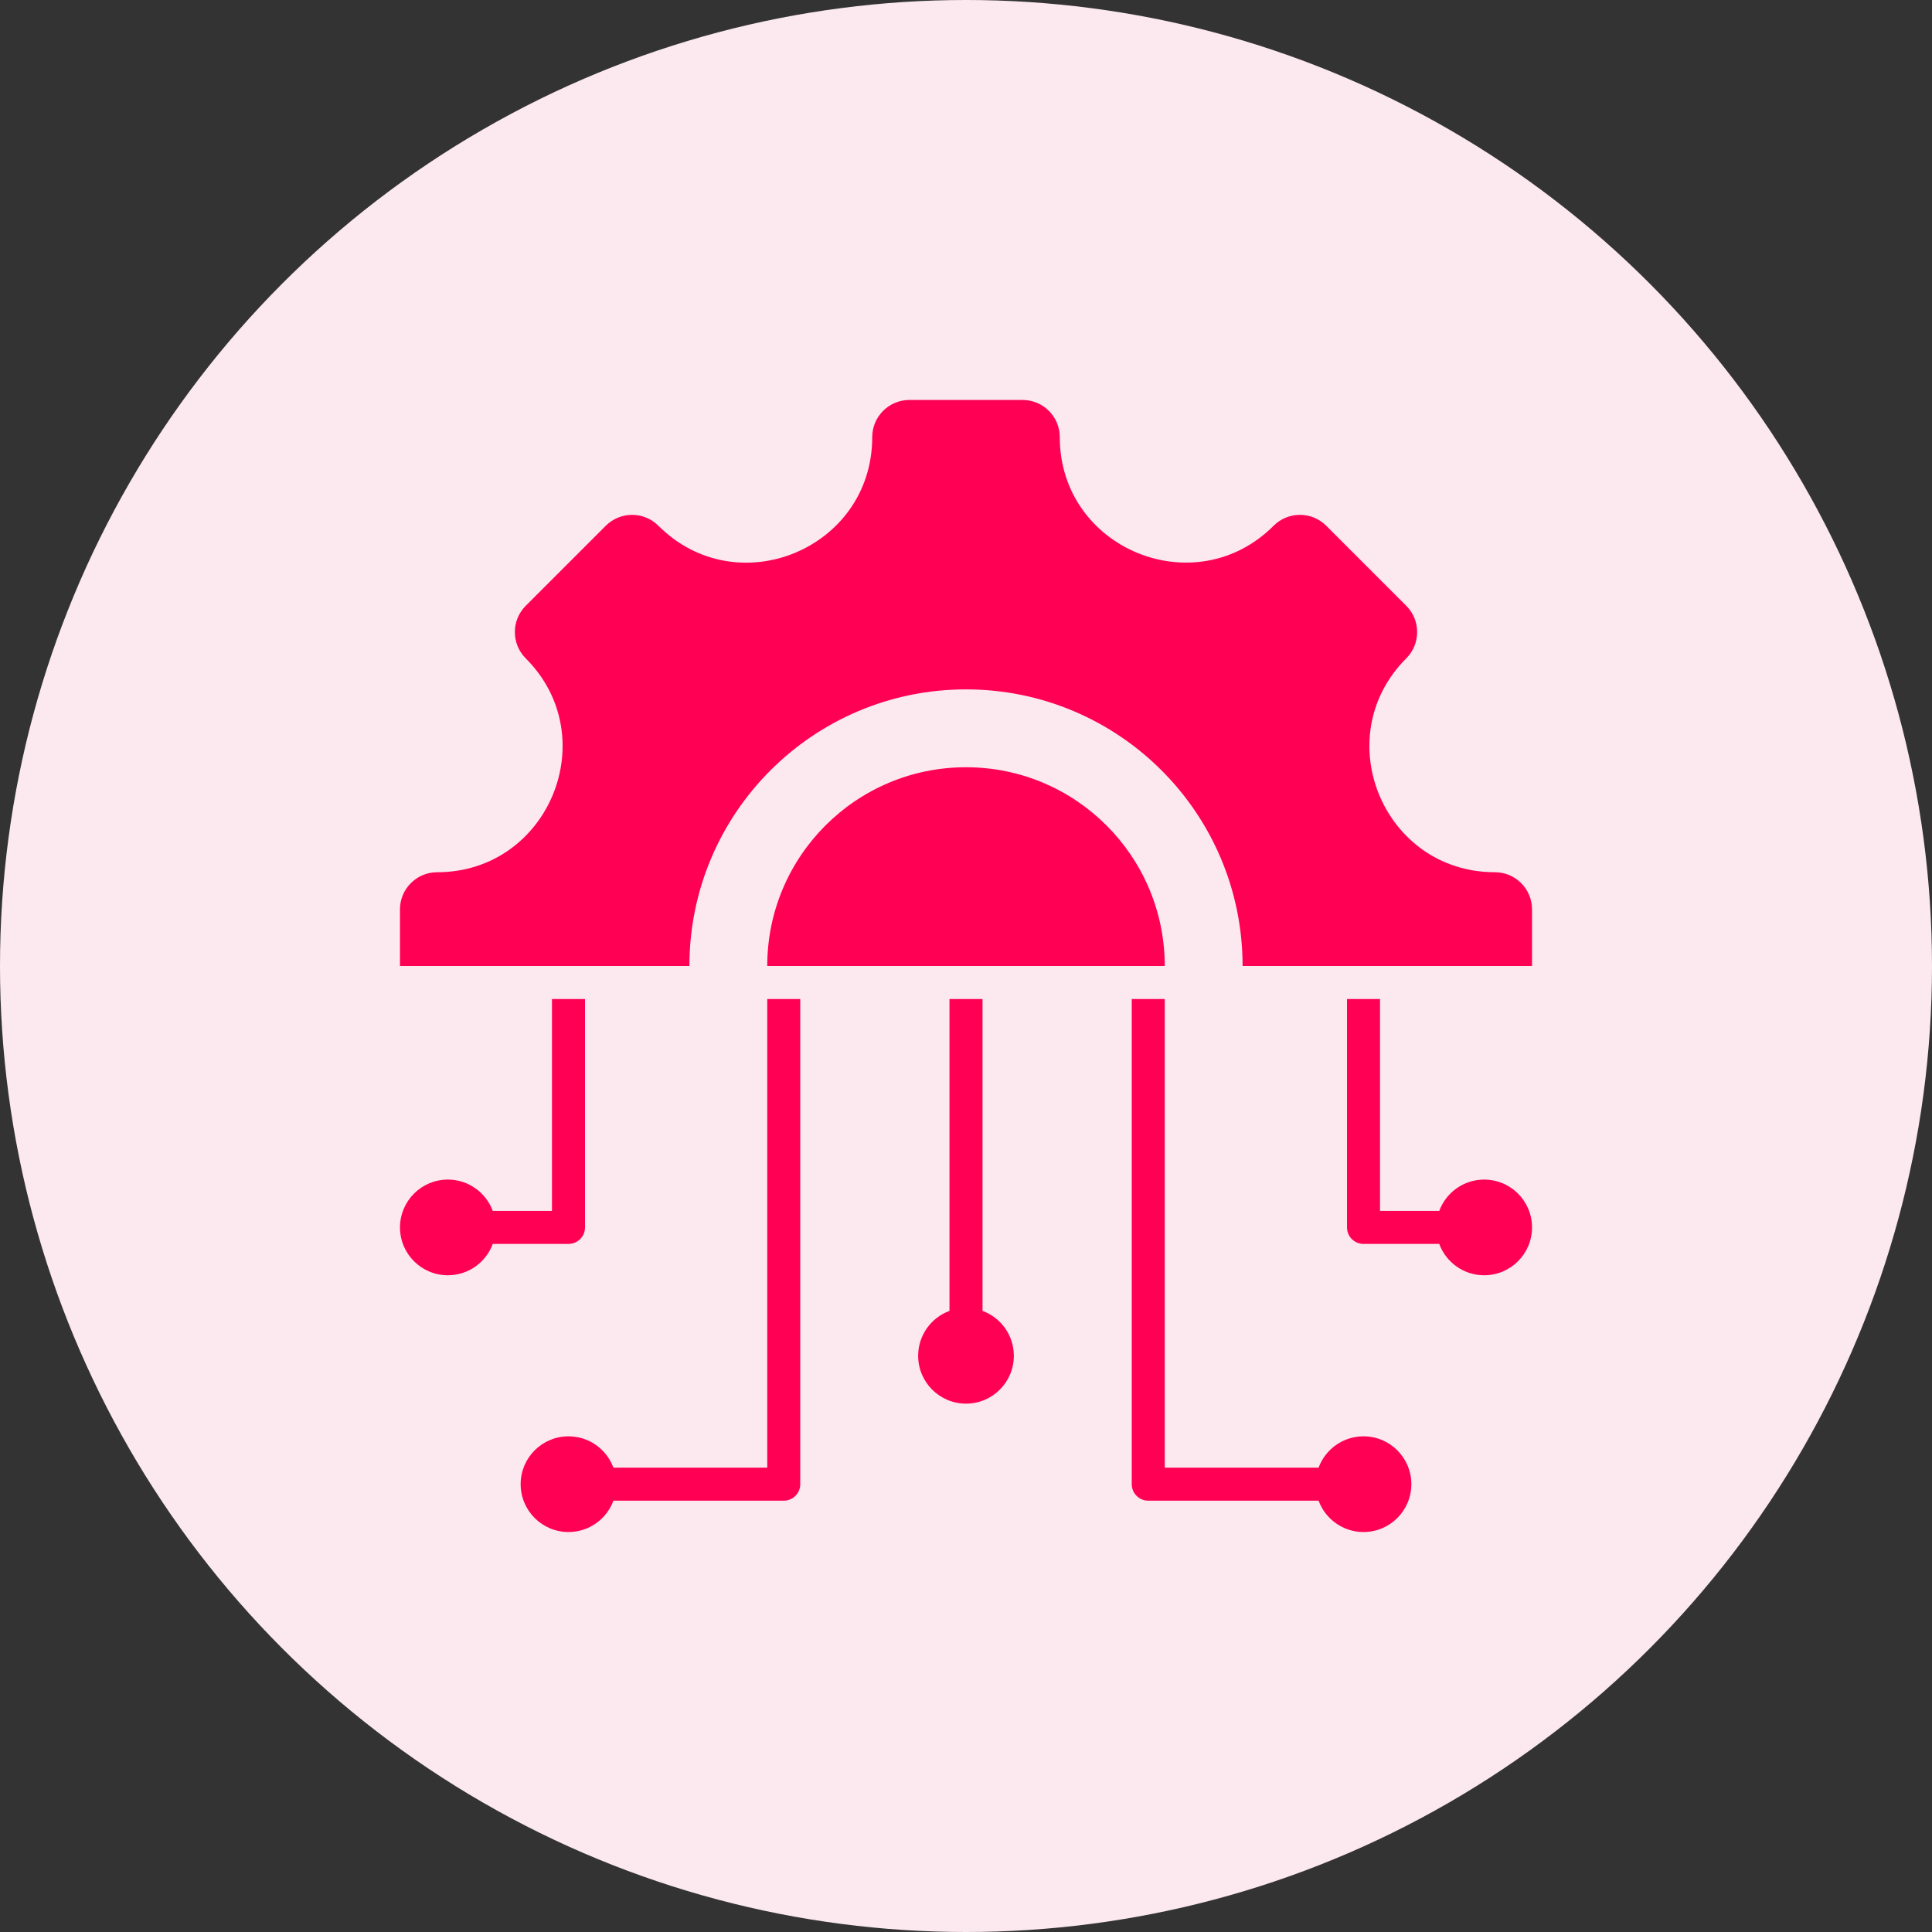
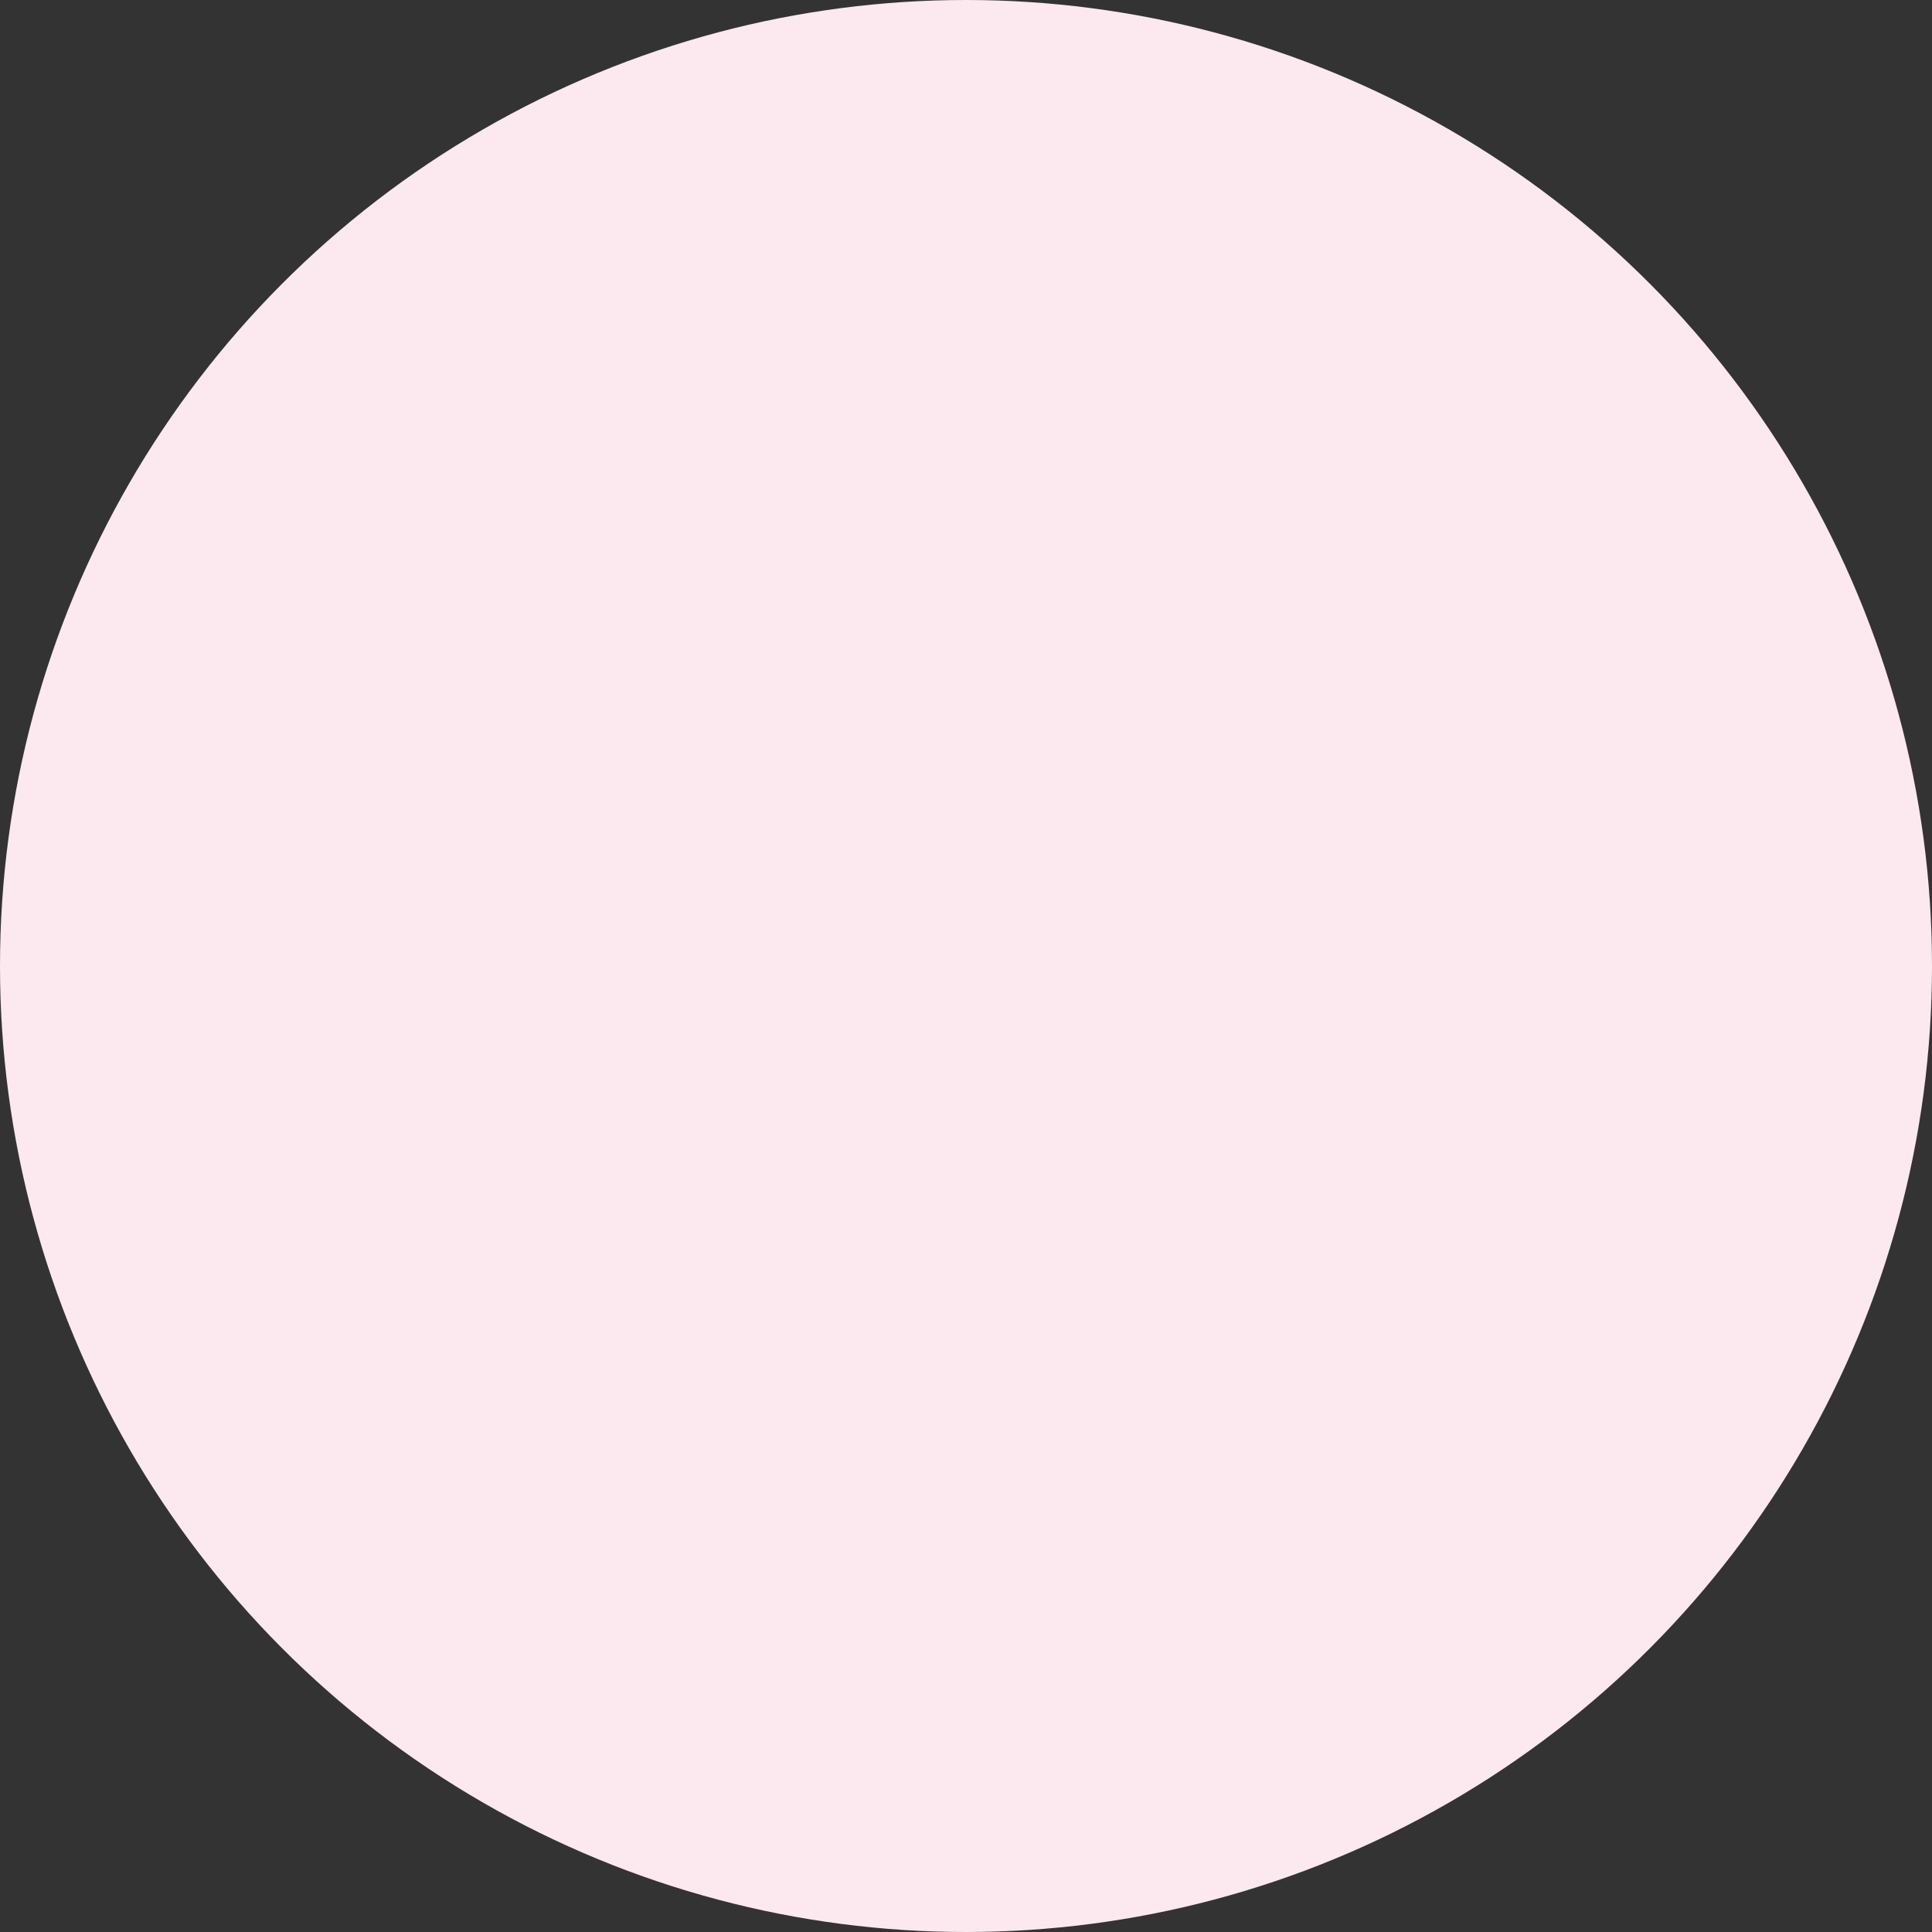
<svg xmlns="http://www.w3.org/2000/svg" width="80" height="80" viewBox="0 0 80 80" fill="none">
  <rect x="0" y="0" width="80" height="80" fill="#333333" stroke="none" />
  <circle cx="40" cy="40" r="40" fill="#FBE9EF" />
-   <path fill-rule="evenodd" clip-rule="evenodd" d="M61.898 36.117C57.282 36.117 54.967 30.525 58.23 27.262C58.831 26.66 58.831 25.685 58.23 25.084L54.916 21.77C54.315 21.169 53.339 21.169 52.738 21.77C49.475 25.033 43.883 22.717 43.883 18.102C43.883 17.251 43.194 16.562 42.344 16.562H37.656C36.806 16.562 36.117 17.251 36.117 18.102C36.117 22.723 30.529 25.037 27.262 21.77C26.661 21.169 25.686 21.169 25.084 21.77L21.77 25.084C21.169 25.685 21.169 26.66 21.77 27.262C25.033 30.525 22.718 36.117 18.102 36.117C17.252 36.117 16.562 36.806 16.562 37.656V40H28.547C28.547 33.675 33.674 28.546 40 28.546C46.326 28.546 51.453 33.674 51.453 40H63.438V37.656C63.438 36.806 62.749 36.117 61.898 36.117ZM59.596 50.141H57.144V41.367H55.777V50.825C55.777 51.203 56.083 51.508 56.46 51.508H59.596C59.875 52.266 60.603 52.806 61.456 52.806C62.551 52.806 63.438 51.919 63.438 50.825C63.438 49.731 62.551 48.844 61.456 48.844C60.603 48.844 59.875 49.384 59.596 50.141ZM20.404 51.508H23.54C23.918 51.508 24.224 51.203 24.224 50.825V41.367H22.856V50.141H20.404C20.125 49.384 19.398 48.844 18.544 48.844C17.45 48.844 16.563 49.731 16.563 50.825C16.563 51.919 17.45 52.806 18.544 52.806C19.398 52.806 20.125 52.266 20.404 51.508ZM25.4 62.14C25.122 62.897 24.394 63.438 23.54 63.438C22.446 63.438 21.559 62.55 21.559 61.456C21.559 60.362 22.446 59.475 23.54 59.475C24.394 59.475 25.122 60.015 25.4 60.773H31.77V41.367H33.137V61.456C33.137 61.834 32.831 62.14 32.454 62.14H25.4ZM40.684 54.281V41.367H39.316V54.281C38.559 54.559 38.019 55.287 38.019 56.141C38.019 57.235 38.906 58.122 40 58.122C41.094 58.122 41.981 57.235 41.981 56.141C41.981 55.287 41.441 54.559 40.684 54.281ZM46.863 41.367H48.23V60.773H54.6C54.879 60.015 55.606 59.475 56.46 59.475C57.554 59.475 58.441 60.362 58.441 61.456C58.441 62.55 57.554 63.438 56.46 63.438C55.606 63.438 54.879 62.897 54.6 62.14H47.547C47.169 62.14 46.863 61.834 46.863 61.456V41.367ZM48.23 40H31.77C31.77 35.455 35.455 31.77 40 31.77C44.545 31.77 48.23 35.455 48.23 40Z" fill="#FF0055" />
</svg>